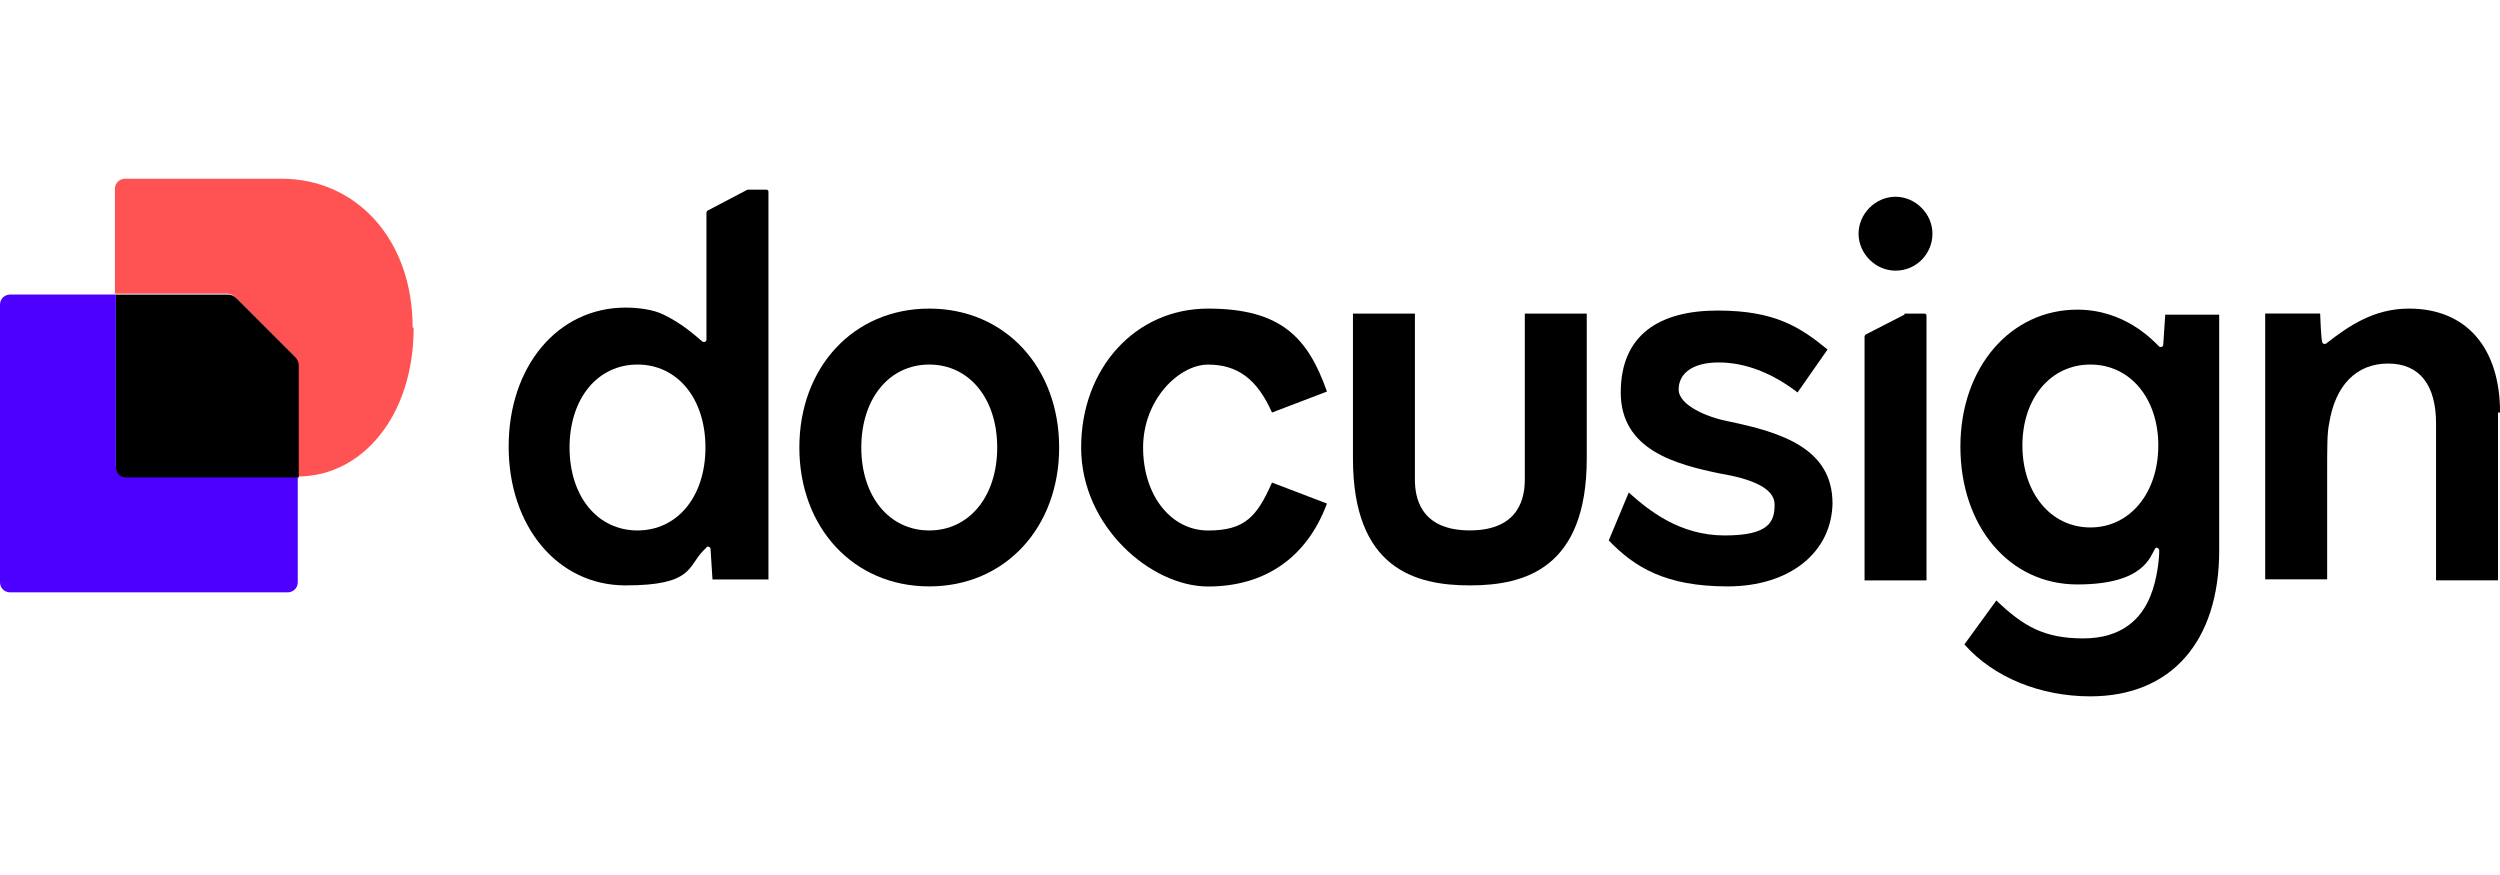
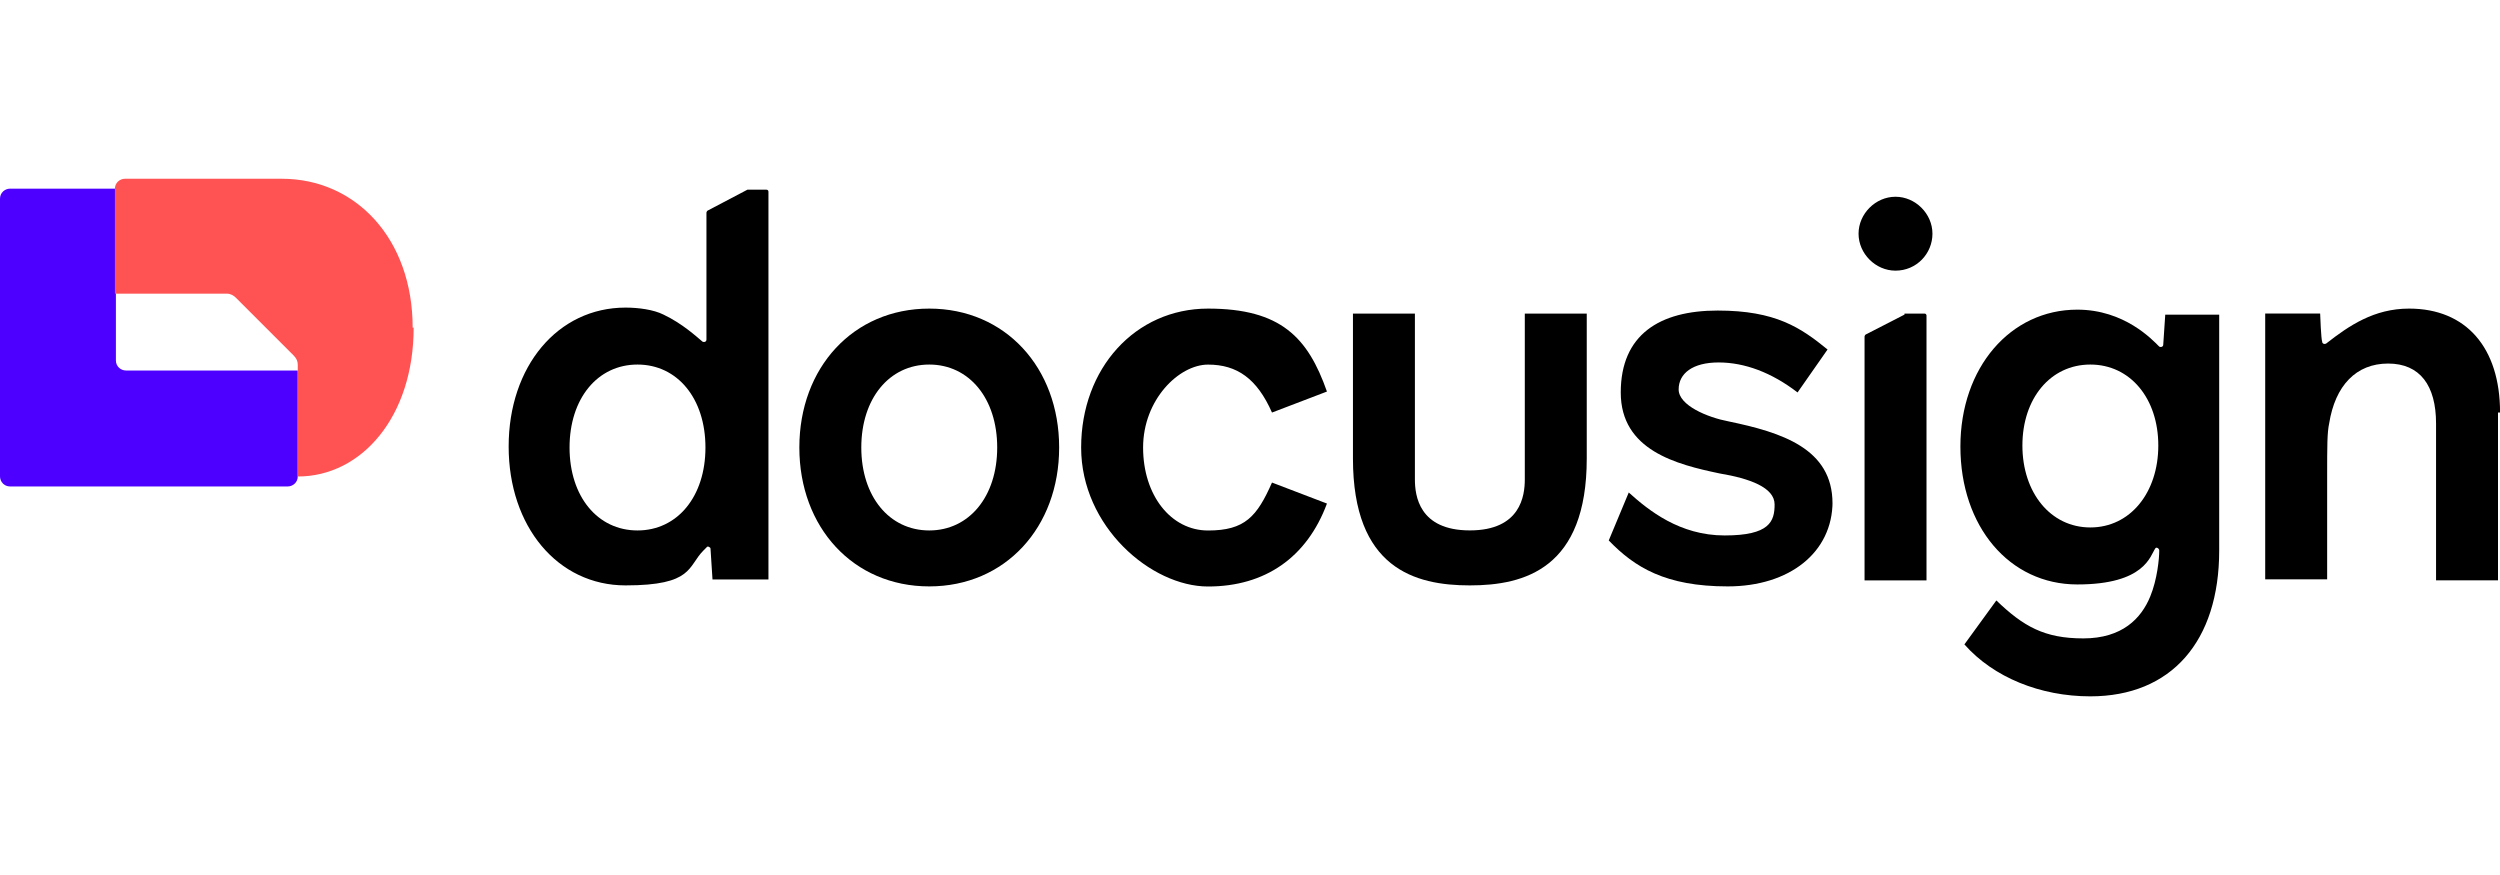
<svg xmlns="http://www.w3.org/2000/svg" id="Layer_1" viewBox="0 0 500 175">
  <defs>
    <style>.cls-1{fill:#ff5252;}.cls-2{fill:#4d00ff;}</style>
  </defs>
  <path d="M499.6,82.5v33.57h-12.39v-31.37c0-7.59-3.2-11.99-9.59-11.99s-10.59,4.4-11.79,11.99c-.4,1.8-.4,4.6-.4,10.39v20.78h-12.39v-53.16h10.99c0,.4.2,5.2.4,5.6,0,.4.4.6.8.4,4.6-3.6,9.59-6.99,16.59-6.99,11.39,0,18.19,7.79,18.19,20.78" />
  <path d="M418.07,105.49c-7.99,0-13.59-6.99-13.59-16.39s5.6-16.19,13.59-16.19,13.59,6.79,13.59,16.19-5.6,16.39-13.59,16.39M433.05,62.92l-.4,6c0,.4-.4.6-.8.4-1.4-1.4-6.99-7.39-16.39-7.39-13.39,0-23.38,11.59-23.38,27.38h0c0,15.99,9.79,27.58,23.38,27.58s14.59-5.8,15.59-7.19c.2-.4.8,0,.8.4,0,1.6-.4,5.8-1.8,9.19-1.8,4.4-5.6,8.39-13.39,8.39s-11.99-2.4-17.39-7.59l-6.39,8.79c5.8,6.59,15.19,10.39,25.18,10.39,16.19,0,25.78-10.99,25.78-29.18v-47.16h-10.99.2Z" />
  <path d="M366.51,100.29c0,10.19-8.59,16.99-20.98,16.99s-18.59-3.8-23.78-9.19h0l4-9.59c4,3.6,10.19,8.59,19.18,8.59s9.99-2.8,9.99-6.2-5-5.2-10.99-6.2c-8.59-1.8-19.78-4.6-19.78-16.19s7.79-16.39,19.38-16.39,16.59,3.4,21.98,7.79l-6,8.59c-5.2-4-10.59-6-15.79-6s-7.99,2.2-7.99,5.4,5.8,5.6,9.99,6.39c10.59,2.2,20.78,5.4,20.78,16.39" />
  <path d="M185.85,106.09c-7.99,0-13.59-6.79-13.59-16.59s5.6-16.59,13.59-16.59,13.59,6.79,13.59,16.59-5.6,16.59-13.59,16.59M185.85,61.72c-15.19,0-25.98,11.79-25.98,27.78s10.79,27.78,25.98,27.78,25.98-11.79,25.98-27.78-10.79-27.78-25.98-27.78" />
  <path d="M216.23,89.5c0-15.79,10.79-27.78,25.38-27.78s19.98,5.8,23.78,16.59l-10.99,4.2c-3-6.79-6.99-9.59-12.79-9.59s-12.99,6.99-12.99,16.59,5.6,16.59,12.99,16.59,9.79-2.8,12.79-9.59l10.99,4.2c-4,10.79-12.39,16.59-23.78,16.59s-25.38-11.99-25.38-27.78h0Z" />
  <path d="M127.5,106.09c-7.99,0-13.59-6.79-13.59-16.59s5.6-16.59,13.59-16.59,13.59,6.79,13.59,16.59-5.6,16.59-13.59,16.59M150.08,37.94h-.6l-7.99,4.2s-.2.2-.2.4v25.38c0,.4-.4.6-.8.4-1.2-1-4-3.6-7.79-5.4-2-1-5-1.4-7.59-1.4-13.59,0-23.38,11.79-23.38,27.78s9.79,27.78,23.38,27.78,12.39-3.8,15.59-6.99c.2-.2.4-.4.6-.6.2-.4.8,0,.8.2l.4,6.2h11.19V38.34s0-.4-.4-.4h-3.2Z" />
  <path d="M380.9,62.92l-7.79,4s-.2.2-.2.4v48.76h12.39v-52.96s0-.4-.4-.4h-4" />
  <path d="M379.1,54.13c4.2,0,7.39-3.4,7.39-7.39s-3.4-7.39-7.39-7.39-7.39,3.4-7.39,7.39,3.4,7.39,7.39,7.39" />
-   <path class="cls-2" d="M59.55,95.29v21.18c0,1.2-1,2-2,2H2c-1.2,0-2-1-2-2v-55.56c0-1.2,1-2,2-2h21.18v34.37c0,1.2,1,2,2,2h34.37,0Z" />
+   <path class="cls-2" d="M59.55,95.29c0,1.2-1,2-2,2H2c-1.2,0-2-1-2-2v-55.56c0-1.2,1-2,2-2h21.18v34.37c0,1.2,1,2,2,2h34.37,0Z" />
  <path class="cls-1" d="M82.73,65.52c0,17.79-10.39,29.78-23.18,29.78v-22.38c0-.6-.2-1.2-.8-1.8l-11.59-11.59c-.4-.4-1-.8-1.8-.8h-22.38v-20.98c0-1.2,1-2,2-2h31.37c14.79,0,26.18,11.99,26.18,29.78" />
-   <path d="M58.95,71.31c.4.4.8,1,.8,1.8v22.38H25.18c-1.2,0-2-1-2-2v-34.57h22.38c.6,0,1.2.2,1.8.8l11.59,11.59Z" />
  <path d="M317.35,62.72v28.98c0,21.98-12.39,25.38-23.38,25.38s-23.38-3.4-23.38-25.38v-28.98h12.39v33.17c0,3.2.8,10.19,10.99,10.19s10.99-6.99,10.99-10.19v-33.17h12.39Z" />
</svg>